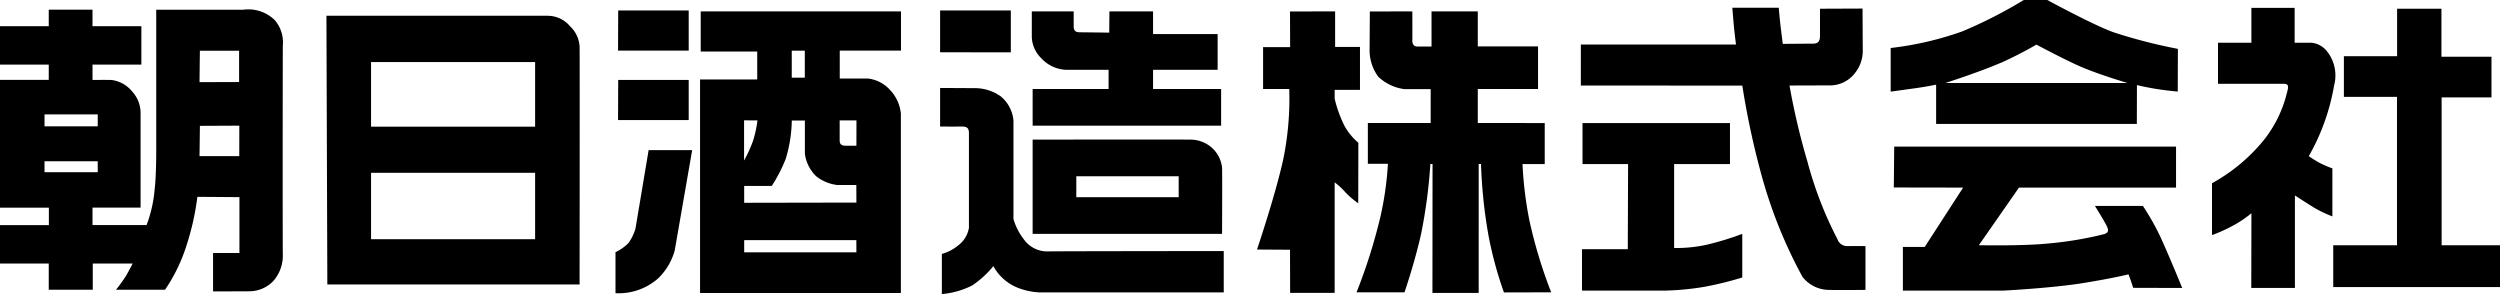
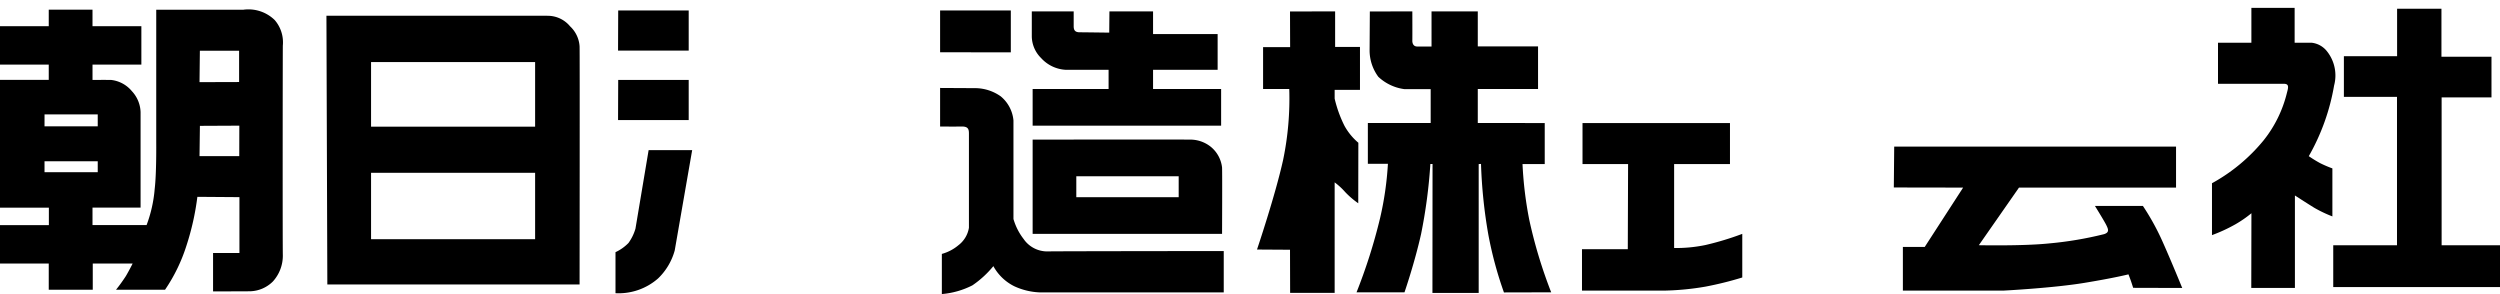
<svg xmlns="http://www.w3.org/2000/svg" id="グループ_304" data-name="グループ 304" width="143.245" height="16.85" viewBox="0 0 143.245 16.85">
  <path id="パス_40" data-name="パス 40" d="M13.952.556h-5V8.15s.019,1.781-.088,2.671A7.685,7.685,0,0,1,8.4,12.895l-3.1,0v-1H8.055V6.422a1.843,1.843,0,0,0-.5-1.2A1.8,1.8,0,0,0,6.37,4.581c-.364-.006-1.069,0-1.069,0V3.7H8.1V1.5H5.3V.554H2.793V1.5H0V3.7H2.793v.877H0V11.9H2.8v1H0v2.2H2.793v1.5H5.315V15.1H7.6s-.2.4-.387.717a9.531,9.531,0,0,1-.566.785H9.456a9.648,9.648,0,0,0,1.226-2.524,14.96,14.96,0,0,0,.627-2.8l2.41.018v3.2H12.208v2.2s1.841,0,2.109-.006a1.922,1.922,0,0,0,1.318-.561,2.2,2.2,0,0,0,.571-1.488c-.016-.516-.008-11.686,0-12.033a1.952,1.952,0,0,0-.467-1.46A2.154,2.154,0,0,0,13.952.556m-11.4,6H5.6v.682H2.551ZM5.6,9.868H2.551V9.24H5.6ZM13.7,2.9V4.7l-2.268.007.02-1.8H13.7Zm.009,6.045-2.277,0,.022-1.734L13.713,7.2Z" />
  <path id="パス_41" data-name="パス 41" d="M31.36.9c-.3,0-12.656,0-12.656,0l.052,15.4H33.209s.016-13.426,0-13.645a1.718,1.718,0,0,0-.548-1.15,1.654,1.654,0,0,0-1.3-.6m-.7,12.8h-9.4V9.9h9.4Zm0-6.447h-9.4v-3.7h9.4Z" />
  <path id="パス_42" data-name="パス 42" d="M39.461,2.9V.6H35.422l-.009,2.3h4.048" />
-   <path id="パス_43" data-name="パス 43" d="M49.766,4.5c-.346,0-1.65,0-1.65,0V2.9h3.509V.652H40.149v2.3l3.238,0v1.6H40.112V16.79H51.618s0-9.86,0-10.286a2.285,2.285,0,0,0-.631-1.36,1.993,1.993,0,0,0-1.221-.64m-4.4-1.6h.748V4.449h-.748ZM43.4,6.9a6.3,6.3,0,0,1-.248,1.154,7.414,7.414,0,0,1-.518,1.141l0-2.3Zm5.67,7.558H42.641v-.7h6.426Zm0-2.851-6.43.012,0-.964,1.578,0a8.471,8.471,0,0,0,.8-1.548,7.851,7.851,0,0,0,.35-2.2h.75V8.8a2.187,2.187,0,0,0,.648,1.3,2.411,2.411,0,0,0,1.2.5h1.1Zm0-3.257h-.6c-.2,0-.359-.046-.359-.3V6.9l.963,0Z" />
  <path id="パス_44" data-name="パス 44" d="M36.411,13.1a2.672,2.672,0,0,1-.4.822,2.535,2.535,0,0,1-.744.527V16.8a3.426,3.426,0,0,0,2.443-.849,3.523,3.523,0,0,0,.95-1.6l1-5.749-2.495,0L36.411,13.1" />
  <path id="パス_45" data-name="パス 45" d="M39.461,6.879v-2.3H35.422l-.009,2.3h4.048" />
  <path id="パス_46" data-name="パス 46" d="M57.918.6H53.866V2.994L57.918,3V.6" />
  <path id="パス_47" data-name="パス 47" d="M58.68,13.731a3.425,3.425,0,0,1-.611-1.182s0-5.247,0-5.648a2.021,2.021,0,0,0-.729-1.38,2.558,2.558,0,0,0-1.418-.47L53.866,5.04V7.249s.879.008,1.252,0c.351,0,.4.153.4.4v5.4a1.574,1.574,0,0,1-.6,1,2.507,2.507,0,0,1-.952.5v2.3a4.719,4.719,0,0,0,1.752-.5,5.686,5.686,0,0,0,1.2-1.1,2.758,2.758,0,0,0,1.2,1.153,3.816,3.816,0,0,0,1.5.353h10.5l0-2.37s-9.805.007-10.114.021a1.643,1.643,0,0,1-1.328-.676" />
  <path id="パス_48" data-name="パス 48" d="M68.122,8c-.241-.012-8.954,0-8.954,0v5.4H70.022s.016-3.463,0-3.8a1.791,1.791,0,0,0-.66-1.2,1.892,1.892,0,0,0-1.24-.4m-.586,3.3H61.67V10.1h5.866v1.2Z" />
  <path id="パス_49" data-name="パス 49" d="M61.069,4H63.52V5.1H59.168V7.2h10.8V5.1h-3.9V4h3.7V1.952h-3.7V.652h-2.5L63.557,1.87s-1.435-.02-1.687-.02-.35-.1-.35-.347V.652h-2.4V2.1a1.773,1.773,0,0,0,.533,1.226A2.048,2.048,0,0,0,61.069,4" />
  <path id="パス_50" data-name="パス 50" d="M77.831,8.18a3.454,3.454,0,0,1-.793-.966,7.037,7.037,0,0,1-.565-1.563v-.5h1.451V2.688H76.5V.652L73.915.658,73.922,2.7h-1.55V5.1h1.5a17.292,17.292,0,0,1-.348,4.044c-.451,2.052-1.5,5.154-1.5,5.154l1.891.012.007,2.469h2.551V10.449a3.924,3.924,0,0,1,.6.552,4.778,4.778,0,0,0,.752.646l.006-3.467" />
  <path id="パス_51" data-name="パス 51" d="M87.237,9.4H88.51V7.051l-3.836-.005V5.1h3.453V2.657H84.674V.652h-2.65V2.665H81.2c-.188,0-.282-.144-.276-.35s0-1.663,0-1.663L78.489.658,78.475,2.9a2.552,2.552,0,0,0,.5,1.5,2.691,2.691,0,0,0,1.5.708h1.5V7.046h-3.6v2.34h1.15a18.34,18.34,0,0,1-.449,3.112,31.332,31.332,0,0,1-1.35,4.253h2.748s.582-1.686.953-3.351a29.711,29.711,0,0,0,.53-4.005h.125l-.006,7.388h2.65V9.4l.133-.007a28.6,28.6,0,0,0,.42,4.054,21.819,21.819,0,0,0,.894,3.309l2.707-.007A27.386,27.386,0,0,1,87.625,12.6a21.59,21.59,0,0,1-.388-3.2" />
-   <path id="パス_52" data-name="パス 52" d="M105.879,14.1a.589.589,0,0,1-.6-.4,21.685,21.685,0,0,1-1.717-4.442A40.248,40.248,0,0,1,102.534,4.9s1.974-.007,2.39-.007a1.8,1.8,0,0,0,1.356-.7,2.03,2.03,0,0,0,.453-1.249L106.719.49,104.282.5V2.053c0,.3-.1.448-.4.448s-1.732.013-1.732.013-.076-.593-.131-1.044c-.029-.278-.037-.3-.1-1.028H99.258s.055.658.092,1.082c.055.544.119,1.026.119,1.026l-8.89,0V4.9l9.252.005A46.666,46.666,0,0,0,101,10.282a27.03,27.03,0,0,0,2.277,5.578,1.937,1.937,0,0,0,1.359.743c.354.03,2.252.007,2.252.007l0-2.508s-.621-.01-1,0" />
  <path id="パス_53" data-name="パス 53" d="M95.924,14.21l0-4.808h3.2V7.051l-8.449,0V9.4l2.611,0-.017,4.88H90.645V16.65H95.43a15.6,15.6,0,0,0,2.291-.227,19.5,19.5,0,0,0,2.108-.524V13.4a16.645,16.645,0,0,1-2.108.639,8.238,8.238,0,0,1-1.8.171" />
-   <path id="パス_54" data-name="パス 54" d="M110.936,4.847V7.1h11.5l.006-2.225s.439.109,1.021.207c.627.105,1.317.165,1.317.165l.008-2.447a30.013,30.013,0,0,1-3.7-.955C119.909,1.418,117.305,0,117.305,0h-1.347a26.345,26.345,0,0,1-3.526,1.8,18.5,18.5,0,0,1-4.1.95v2.5l1.449-.2c.7-.1,1.154-.2,1.154-.2m3.7-1.244a22.988,22.988,0,0,0,2.049-1.05s1.514.813,2.5,1.249c1.066.465,2.713.949,2.713.949H111.473S113.5,4.1,114.635,3.6Z" />
  <path id="パス_55" data-name="パス 55" d="M122.788,11.8h-2.752s.527.847.652,1.1.176.417-.127.516a20.7,20.7,0,0,1-3.178.534c-1.494.153-4,.1-4,.1l2.3-3.3h9V8.4H108.534l-.022,2.342,3.971.007-2.2,3.4h-1.252v2.5h5.8s2.8-.145,4.581-.438c1.742-.286,2.544-.491,2.544-.491s.063.158.131.348c.047.13.139.424.139.424l2.811.008s-.69-1.694-1.192-2.8a13.962,13.962,0,0,0-1.06-1.9" />
  <path id="パス_56" data-name="パス 56" d="M132.288,8.949A12.364,12.364,0,0,0,133.739,4.9a2.224,2.224,0,0,0-.4-1.951,1.3,1.3,0,0,0-.879-.5h-.982v-2H129v2l-1.913,0V4.8h3.754c.3,0,.3.146.2.5a7.018,7.018,0,0,1-1.346,2.748,10.091,10.091,0,0,1-2.953,2.451l0,2.973a9.009,9.009,0,0,0,1.351-.625,6.569,6.569,0,0,0,.909-.629l-.008,4.279h2.5V11.2s.64.415,1.1.7a7.43,7.43,0,0,0,1.047.5V9.649a6.623,6.623,0,0,1-.7-.3,6.766,6.766,0,0,1-.65-.4" />
  <path id="パス_57" data-name="パス 57" d="M143.241,14.055H139.9l0-8.474,2.857,0V3.249l-2.867,0V.5h-2.541V3.222H134.3l0,2.327h3.043v8.505H133.69v2.394h9.555l0-2.394" />
</svg>